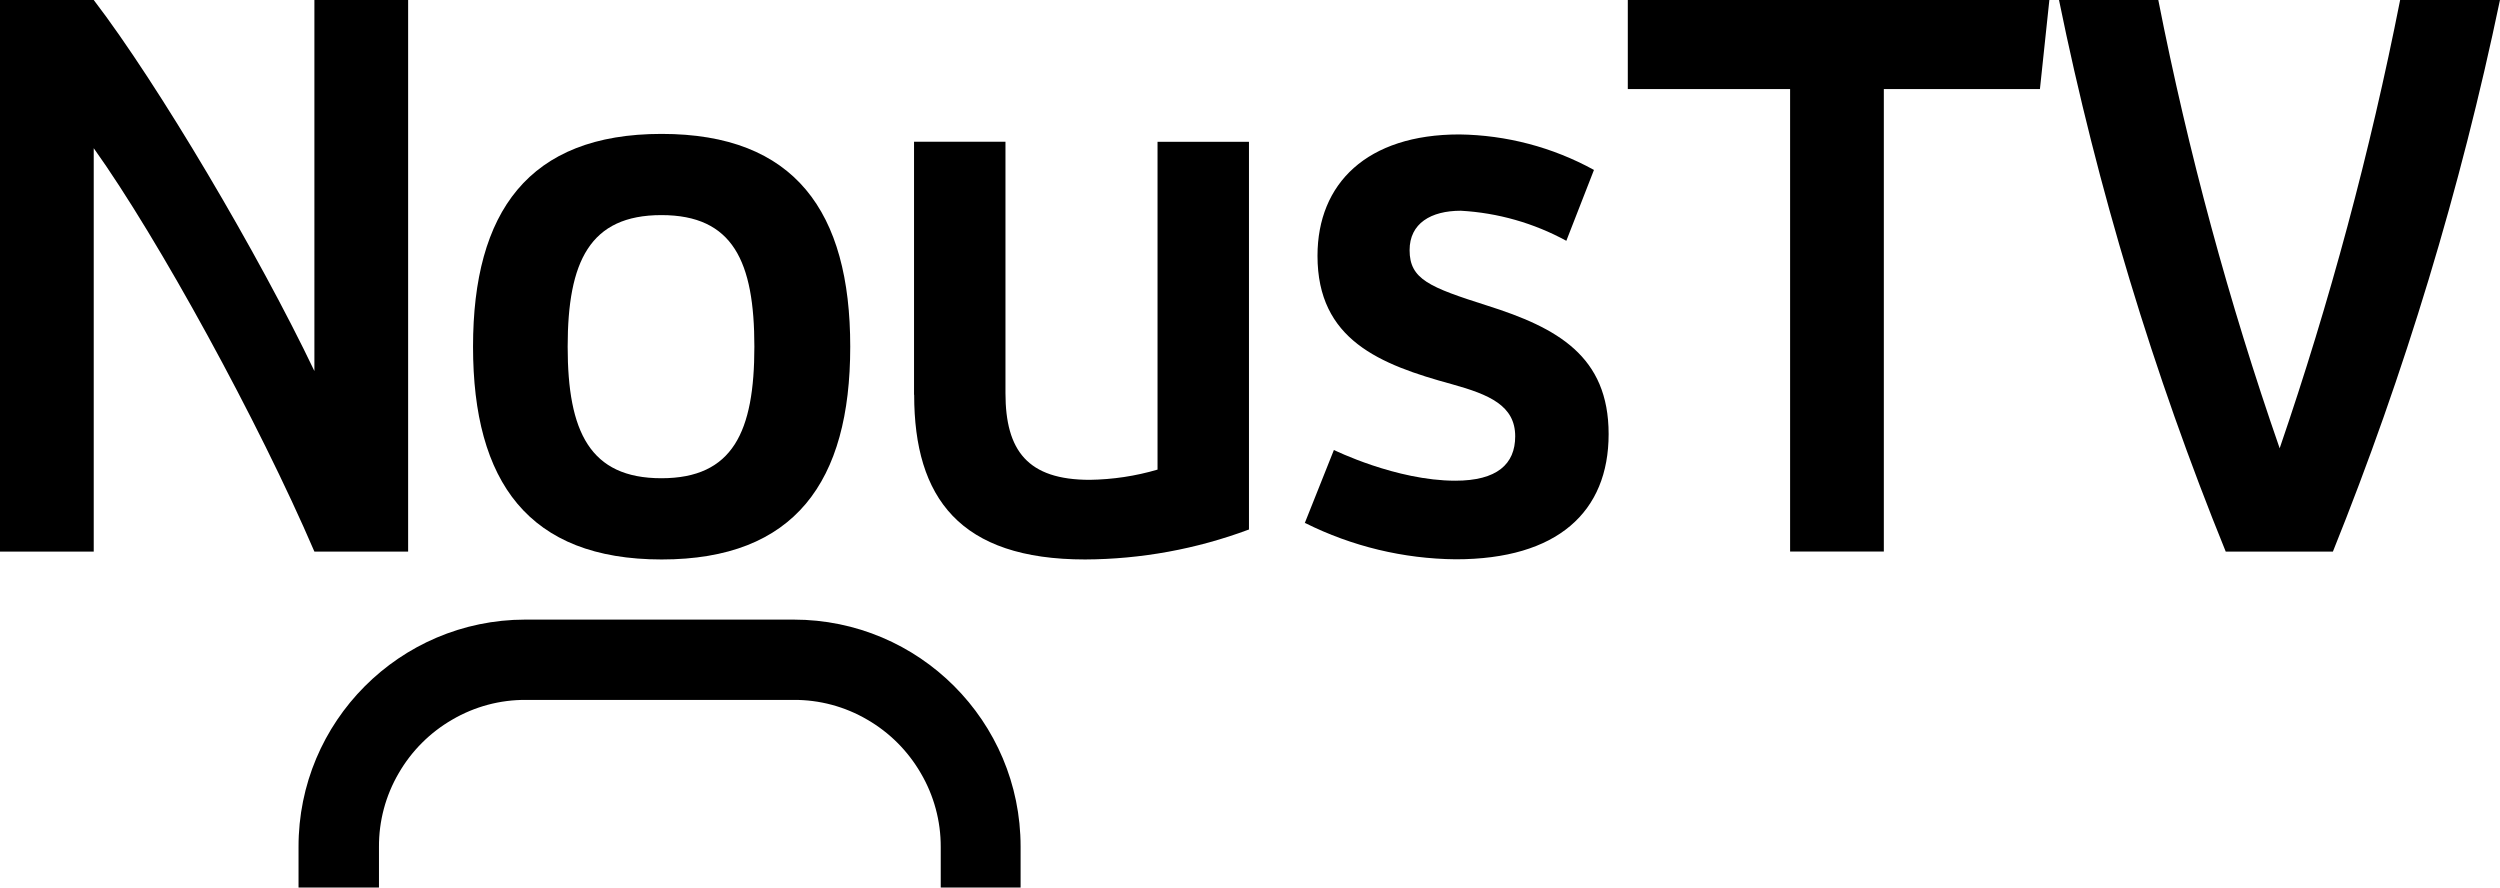
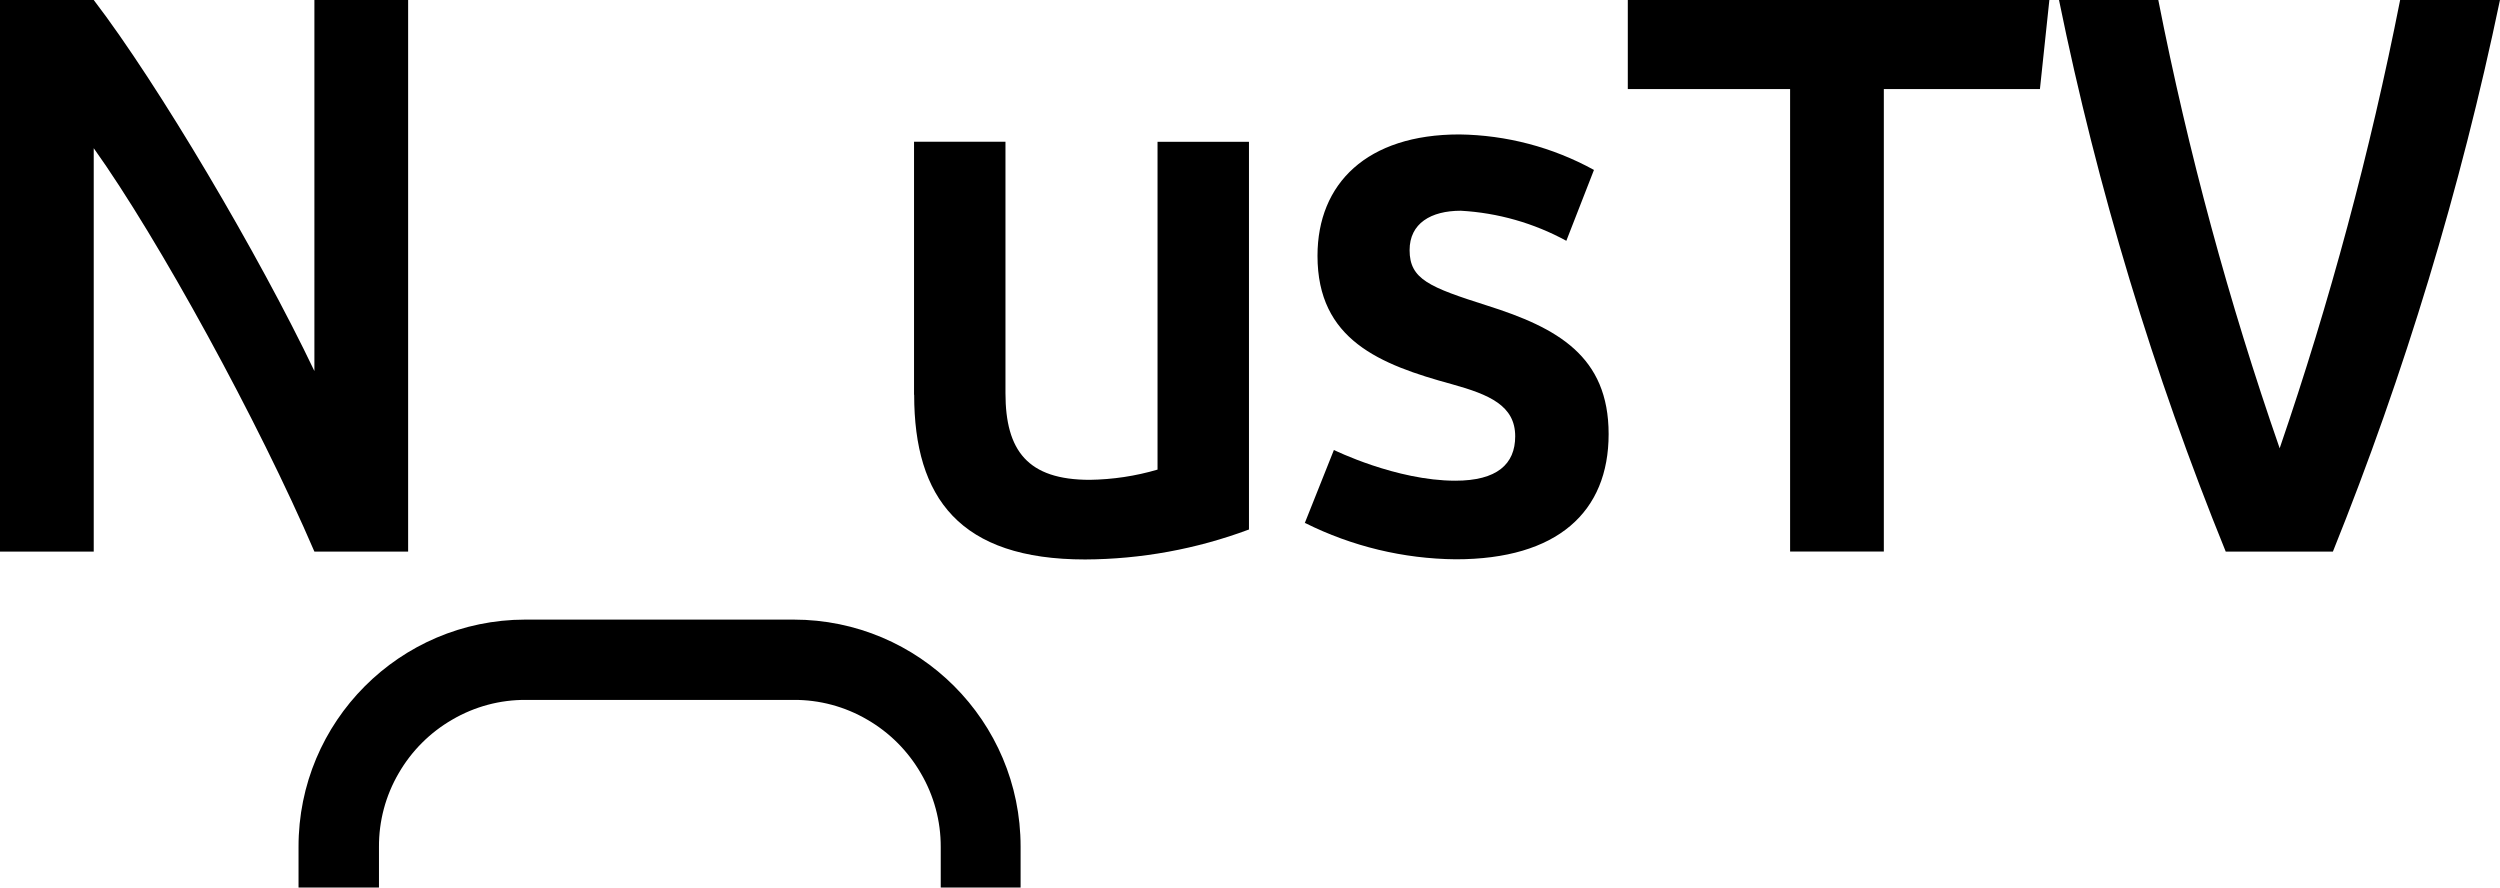
<svg xmlns="http://www.w3.org/2000/svg" version="1.1" id="Layer_1" x="0px" y="0px" width="75px" height="26.625px" viewBox="268.473 94.688 75 26.625" enable-background="new 268.473 94.688 75 26.625" xml:space="preserve">
  <title>Artboard 1</title>
  <g>
    <path d="M268.473,94.688h2.812c1.937,2.529,4.962,7.655,6.62,11.132V94.688h2.812v16.548h-2.812   c-1.664-3.877-4.679-9.386-6.62-12.102v12.102h-2.812V94.688z" />
    <path d="M295.894,106.529v-7.588h2.743v7.542c0,1.724,0.666,2.6,2.529,2.6c0.688-0.01,1.373-0.112,2.033-0.307v-9.834h2.743v11.631   c-1.573,0.587-3.237,0.892-4.916,0.899c-3.757,0-5.128-1.844-5.128-4.939" />
    <path d="M307.615,110.383l0.875-2.196c0,0,1.867,0.922,3.642,0.922c1.251,0,1.797-0.496,1.797-1.332   c0-0.922-0.778-1.251-1.891-1.561c-2.173-0.593-4.04-1.332-4.04-3.854c0-2.173,1.487-3.641,4.254-3.641   c1.413,0.018,2.801,0.383,4.04,1.065l-0.829,2.126c-0.975-0.532-2.056-0.84-3.165-0.902c-0.898,0-1.537,0.379-1.537,1.182   c0,0.875,0.592,1.111,2.329,1.664c2.104,0.666,3.642,1.514,3.642,3.854c0,2.339-1.538,3.757-4.586,3.757   c-1.569-0.015-3.113-0.387-4.517-1.088" />
    <polygon points="317.307,94.688 317.307,97.36 322.176,97.36 322.176,111.235 324.988,111.235 324.988,97.36 329.671,97.36    329.954,94.688  " />
    <g>
      <path d="M330.243,94.688h2.979c0.897,4.562,2.114,9.056,3.641,13.449c1.507-4.396,2.714-8.89,3.614-13.449h2.995    c-1.179,5.653-2.855,11.19-5.012,16.548h-3.215C333.071,105.885,331.397,100.346,330.243,94.688" />
-       <path d="M291.104,105.088c0-2.553-0.639-3.947-2.789-3.947s-2.812,1.395-2.812,3.947s0.666,3.947,2.812,3.947    S291.104,107.641,291.104,105.088 M282.664,105.088c0-4.044,1.664-6.383,5.658-6.383c3.994,0,5.658,2.33,5.658,6.383    s-1.664,6.384-5.658,6.384C284.328,111.472,282.664,109.142,282.664,105.088" />
      <path d="M277.429,120.098c-0.008-3.761,3.035-6.815,6.796-6.822c0.009,0,0.018,0,0.026,0h8.031c3.761,0,6.809,3.049,6.809,6.81    c0,0.004,0,0.009,0,0.013v1.215h-2.396v-1.215c0.003-0.779-0.204-1.545-0.599-2.217c-0.385-0.665-0.938-1.219-1.604-1.604    c-0.672-0.394-1.438-0.599-2.216-0.593h-8.021c-0.778-0.006-1.544,0.199-2.216,0.593c-0.666,0.385-1.219,0.938-1.604,1.604    c-0.394,0.673-0.598,1.438-0.593,2.217v1.215h-2.413V120.098z" />
    </g>
  </g>
</svg>